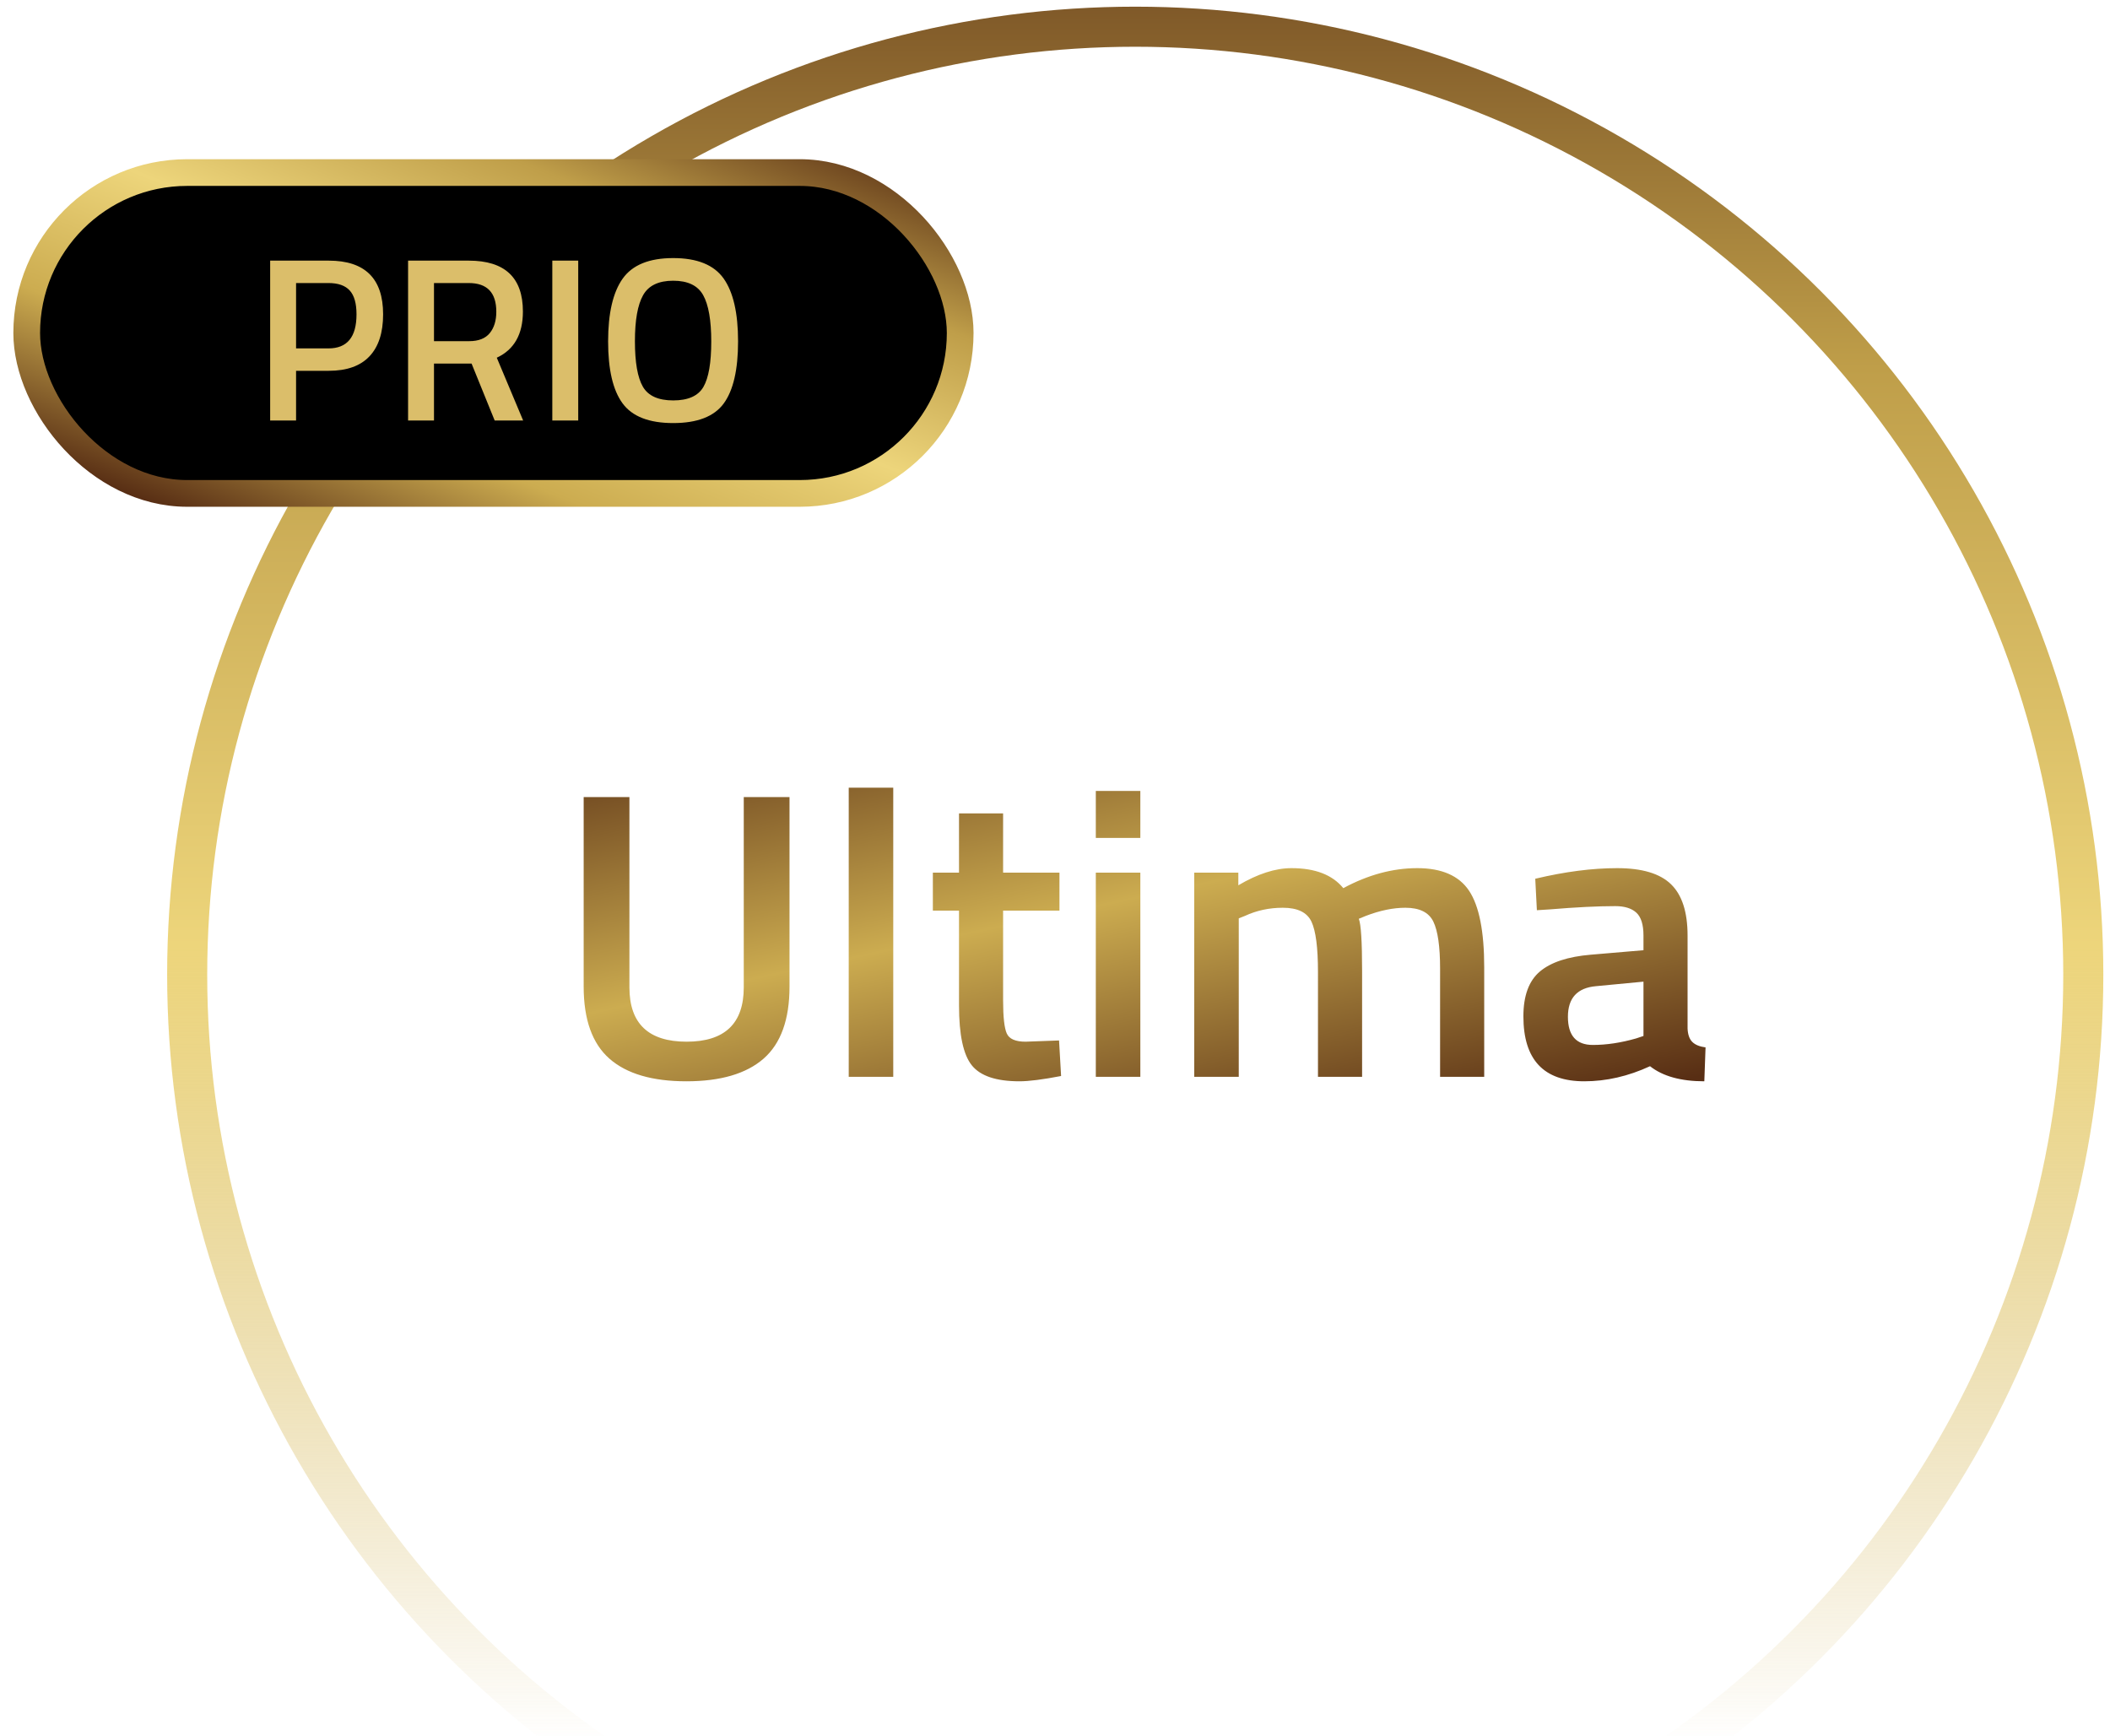
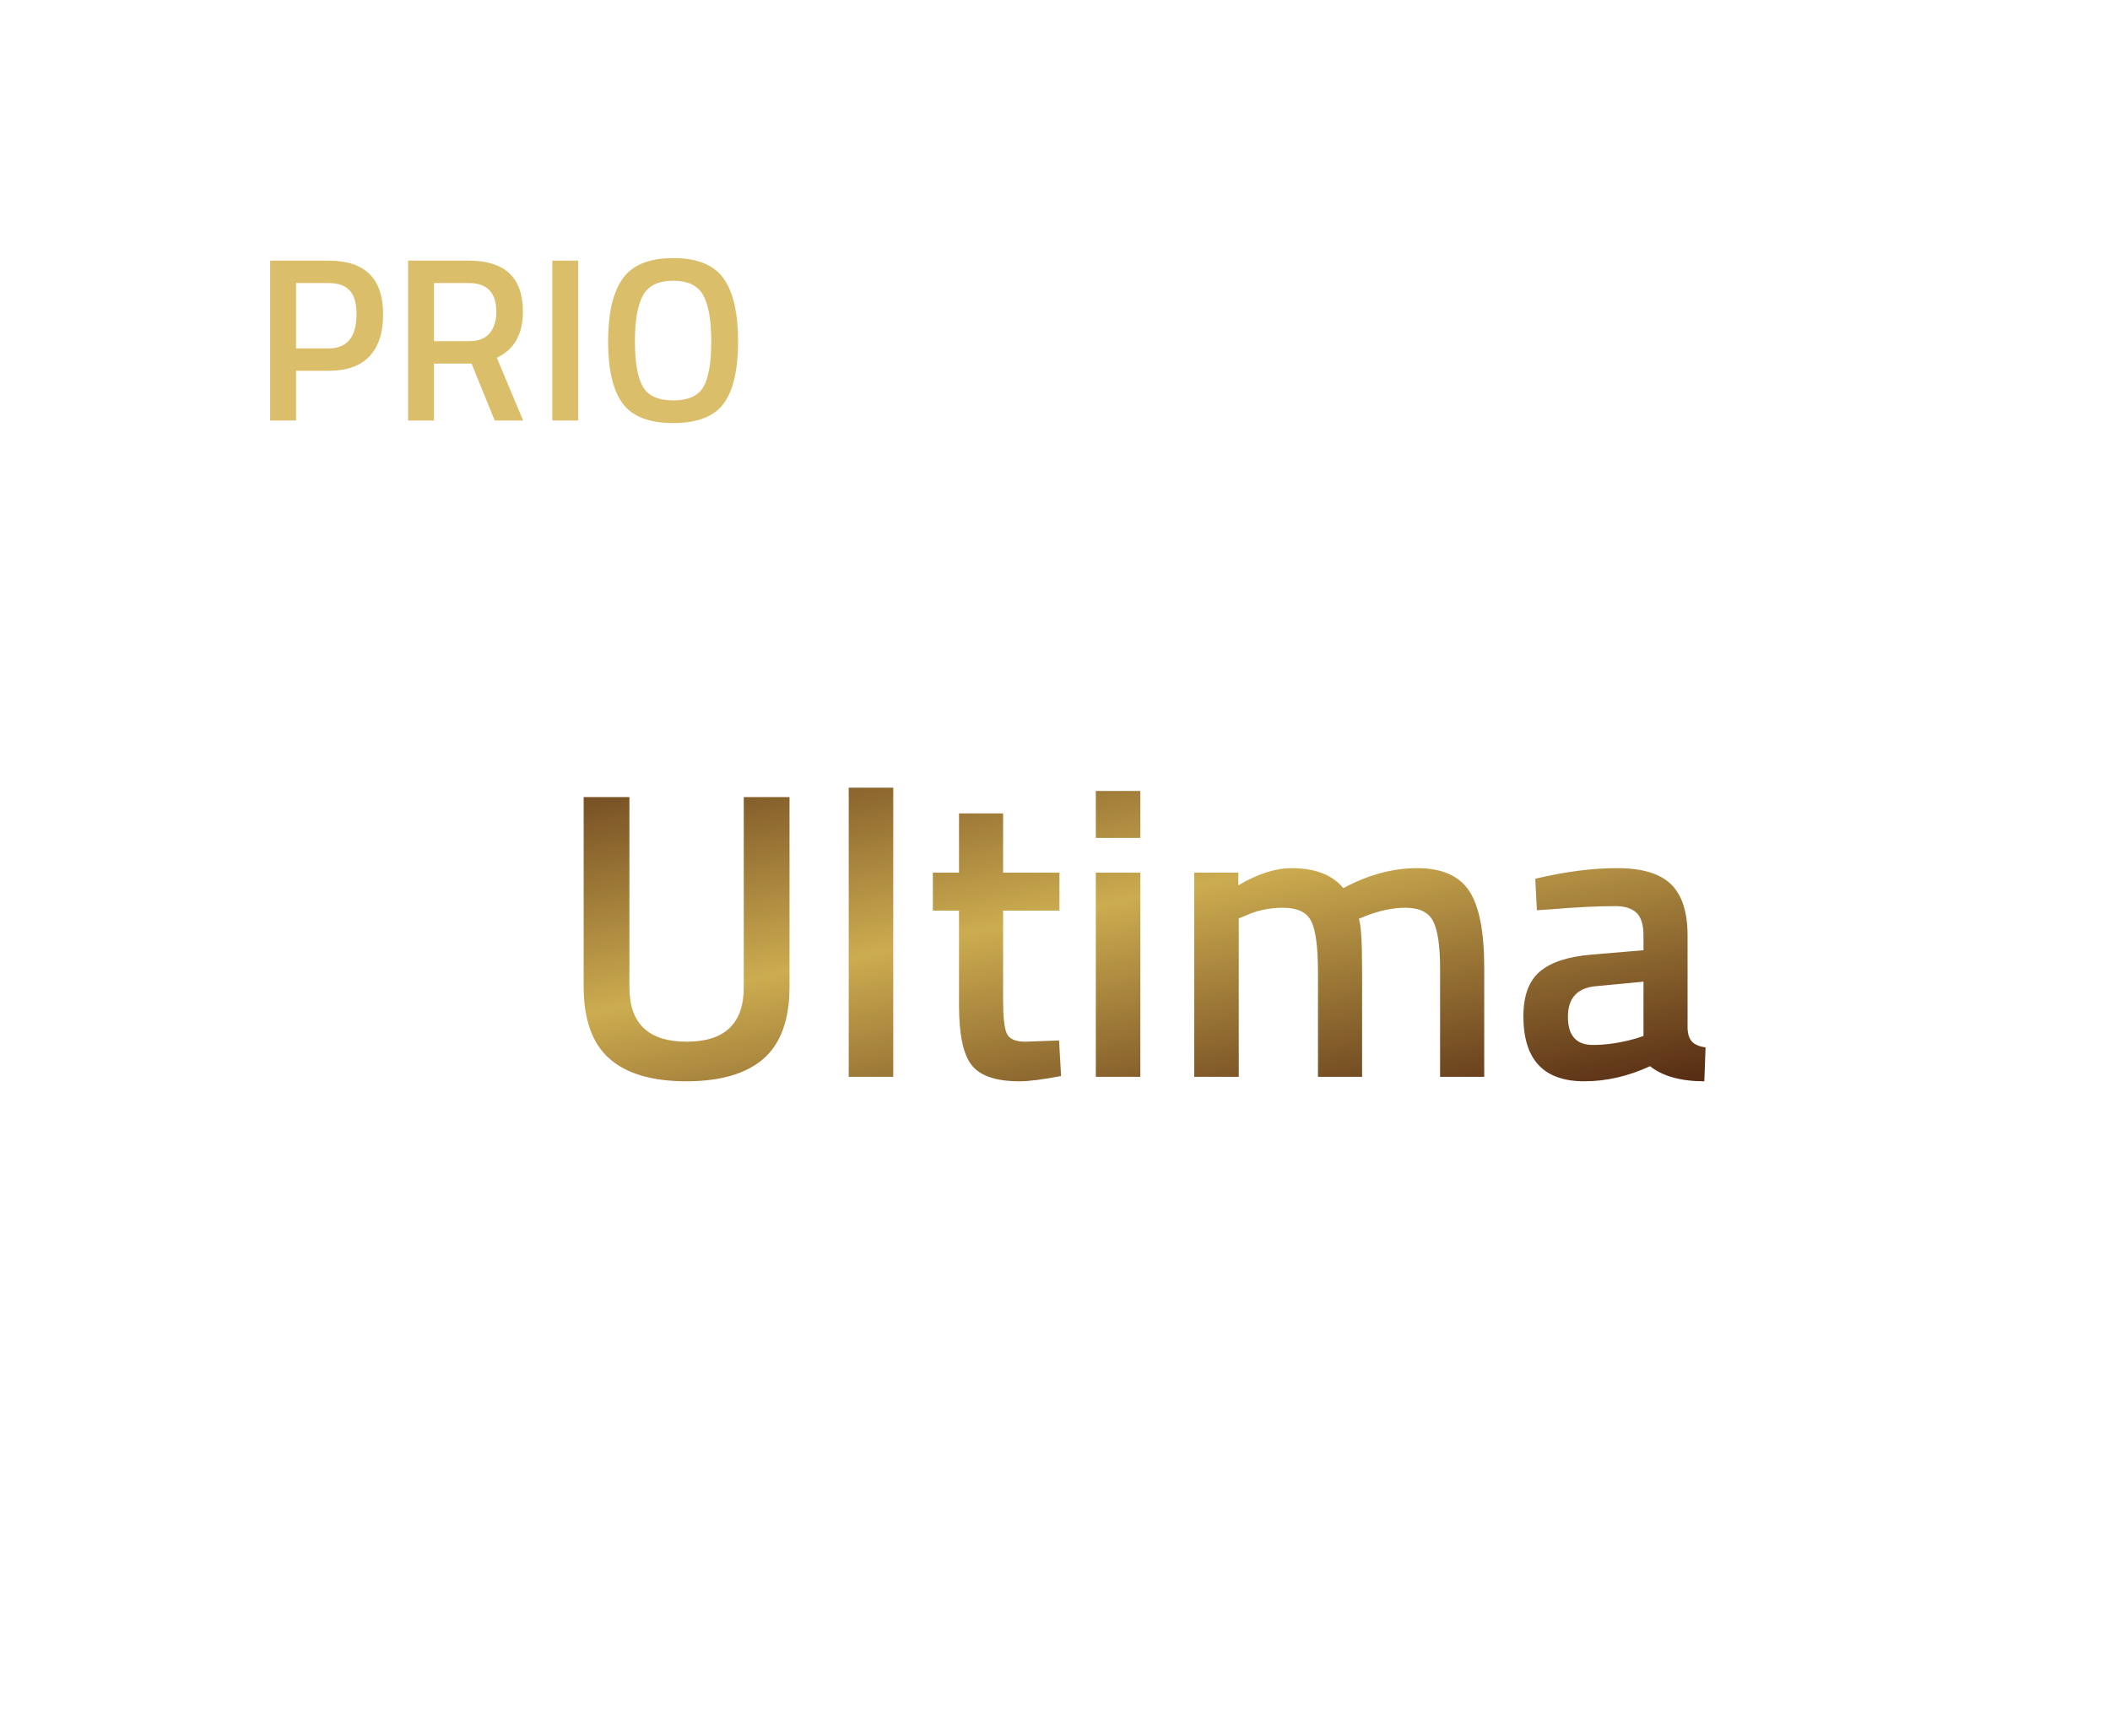
<svg xmlns="http://www.w3.org/2000/svg" width="79px" height="65px" viewBox="0 0 79 65" version="1.1">
  <title>Group 3 Copy</title>
  <desc>Created with Sketch.</desc>
  <defs>
    <linearGradient x1="-15.602%" y1="-11.127%" x2="83.399%" y2="111.019%" id="linearGradient-1">
      <stop stop-color="#582E14" offset="0%" />
      <stop stop-color="#CCAC50" offset="50.007%" />
      <stop stop-color="#582E14" offset="100%" />
    </linearGradient>
    <linearGradient x1="47.18%" y1="109.808%" x2="47.18%" y2="-12.63%" id="linearGradient-2">
      <stop stop-color="#582E14" stop-opacity="0" offset="0%" />
      <stop stop-color="#CCAC50" stop-opacity="0" offset="15.92%" />
      <stop stop-color="#EDD57B" offset="50.101%" />
      <stop stop-color="#BF9E49" offset="74.886%" />
      <stop stop-color="#582E14" offset="100%" />
    </linearGradient>
    <linearGradient x1="0%" y1="87.438%" x2="100%" y2="0%" id="linearGradient-3">
      <stop stop-color="#582E14" offset="0%" />
      <stop stop-color="#CCAC50" offset="25.694%" />
      <stop stop-color="#EDD57B" offset="50.101%" />
      <stop stop-color="#BF9E49" offset="74.886%" />
      <stop stop-color="#582E14" offset="100%" />
    </linearGradient>
  </defs>
  <g id="Page-1" stroke="none" stroke-width="1" fill="none" fill-rule="evenodd">
    <g id="Icon-new-product-small" transform="translate(-451, -339)">
      <g id="Group-3-Copy" transform="translate(452, 340)">
        <path d="M22.566,35.97 C22.566,37.326 23.279,38.004 24.707,38.004 C26.134,38.004 26.847,37.326 26.847,35.97 L26.847,28.845 L28.56,28.845 L28.56,35.94 C28.56,37.173 28.236,38.073 27.589,38.639 C26.942,39.204 25.978,39.487 24.699,39.487 C23.42,39.487 22.459,39.204 21.817,38.639 C21.174,38.073 20.853,37.173 20.853,35.94 L20.853,28.845 L22.566,28.845 L22.566,35.97 Z M30.777,39.319 L30.777,28.493 L32.444,28.493 L32.444,39.319 L30.777,39.319 Z M38.667,33.096 L36.557,33.096 L36.557,36.46 C36.557,37.082 36.603,37.494 36.695,37.698 C36.786,37.902 37.021,38.004 37.398,38.004 L38.652,37.958 L38.728,39.289 C38.045,39.421 37.525,39.487 37.169,39.487 C36.302,39.487 35.708,39.289 35.387,38.891 C35.066,38.493 34.906,37.744 34.906,36.643 L34.906,33.096 L33.927,33.096 L33.927,31.674 L34.906,31.674 L34.906,29.457 L36.557,29.457 L36.557,31.674 L38.667,31.674 L38.667,33.096 Z M40.028,39.319 L40.028,31.674 L41.695,31.674 L41.695,39.319 L40.028,39.319 Z M40.028,30.374 L40.028,28.616 L41.695,28.616 L41.695,30.374 L40.028,30.374 Z M45.38,39.319 L43.713,39.319 L43.713,31.674 L45.364,31.674 L45.364,32.148 C46.088,31.72 46.751,31.506 47.352,31.506 C48.239,31.506 48.886,31.755 49.294,32.255 C50.222,31.755 51.144,31.506 52.062,31.506 C52.979,31.506 53.627,31.788 54.004,32.354 C54.381,32.92 54.57,33.876 54.57,35.221 L54.57,39.319 L52.918,39.319 L52.918,35.267 C52.918,34.441 52.834,33.855 52.666,33.509 C52.498,33.162 52.148,32.989 51.618,32.989 C51.16,32.989 50.665,33.091 50.135,33.295 L49.875,33.402 C49.957,33.605 49.998,34.258 49.998,35.359 L49.998,39.319 L48.346,39.319 L48.346,35.389 C48.346,34.482 48.265,33.855 48.102,33.509 C47.938,33.162 47.582,32.989 47.031,32.989 C46.521,32.989 46.047,33.091 45.609,33.295 L45.38,33.386 L45.38,39.319 Z M62.184,34.029 L62.184,37.515 C62.195,37.739 62.253,37.905 62.36,38.012 C62.467,38.119 62.633,38.188 62.857,38.218 L62.811,39.487 C61.935,39.487 61.257,39.299 60.778,38.922 C59.962,39.299 59.141,39.487 58.316,39.487 C56.797,39.487 56.037,38.677 56.037,37.056 C56.037,36.281 56.244,35.721 56.657,35.374 C57.07,35.028 57.704,34.819 58.56,34.747 L60.533,34.579 L60.533,34.029 C60.533,33.621 60.444,33.335 60.265,33.172 C60.087,33.009 59.824,32.928 59.478,32.928 C58.825,32.928 58.01,32.968 57.031,33.05 L56.542,33.081 L56.481,31.903 C57.592,31.638 58.614,31.506 59.547,31.506 C60.479,31.506 61.152,31.707 61.565,32.11 C61.978,32.512 62.184,33.152 62.184,34.029 Z M58.759,35.925 C58.056,35.986 57.704,36.368 57.704,37.071 C57.704,37.775 58.015,38.126 58.637,38.126 C59.147,38.126 59.687,38.045 60.258,37.882 L60.533,37.79 L60.533,35.756 L58.759,35.925 Z" id="Ultima" fill="url(#linearGradient-1)" />
-         <circle id="Oval-3" stroke="url(#linearGradient-2)" stroke-width="1.5" cx="41.504" cy="35.496" r="35.496" />
-         <rect id="Rectangle-4" stroke="url(#linearGradient-3)" fill="#000000" x="0" y="5.461" width="34.95" height="12.014" rx="6.007" />
        <path d="M11.309,12.884 L10.085,12.884 L10.085,14.745 L9.115,14.745 L9.115,8.759 L11.309,8.759 C12.666,8.759 13.344,9.429 13.344,10.769 C13.344,11.456 13.174,11.981 12.833,12.342 C12.493,12.703 11.984,12.884 11.309,12.884 Z M10.085,12.045 L11.3,12.045 C11.999,12.045 12.348,11.62 12.348,10.769 C12.348,10.361 12.264,10.064 12.095,9.878 C11.926,9.691 11.661,9.598 11.3,9.598 L10.085,9.598 L10.085,12.045 Z M15.249,12.613 L15.249,14.745 L14.279,14.745 L14.279,8.759 L16.551,8.759 C17.903,8.759 18.578,9.394 18.578,10.664 C18.578,11.515 18.252,12.091 17.6,12.394 L18.587,14.745 L17.521,14.745 L16.656,12.613 L15.249,12.613 Z M17.582,10.673 C17.582,9.956 17.239,9.598 16.551,9.598 L15.249,9.598 L15.249,11.774 L16.569,11.774 C16.918,11.774 17.174,11.673 17.338,11.472 C17.501,11.271 17.582,11.005 17.582,10.673 Z M19.679,14.745 L19.679,8.759 L20.649,8.759 L20.649,14.745 L19.679,14.745 Z M24.205,13.993 C24.765,13.993 25.142,13.824 25.337,13.486 C25.532,13.149 25.63,12.582 25.63,11.787 C25.63,10.992 25.529,10.414 25.328,10.053 C25.127,9.691 24.753,9.511 24.205,9.511 C23.658,9.511 23.282,9.691 23.078,10.053 C22.874,10.414 22.772,10.989 22.772,11.778 C22.772,12.568 22.871,13.134 23.069,13.478 C23.267,13.821 23.646,13.993 24.205,13.993 Z M24.205,14.841 C23.302,14.841 22.67,14.595 22.309,14.102 C21.948,13.61 21.768,12.837 21.768,11.783 C21.768,10.728 21.95,9.945 22.314,9.432 C22.678,8.92 23.308,8.663 24.205,8.663 C25.102,8.663 25.731,8.918 26.093,9.428 C26.454,9.938 26.634,10.722 26.634,11.783 C26.634,12.843 26.455,13.618 26.097,14.107 C25.739,14.596 25.108,14.841 24.205,14.841 Z" id="PRIO" fill="#DBBE6A" />
      </g>
    </g>
  </g>
</svg>